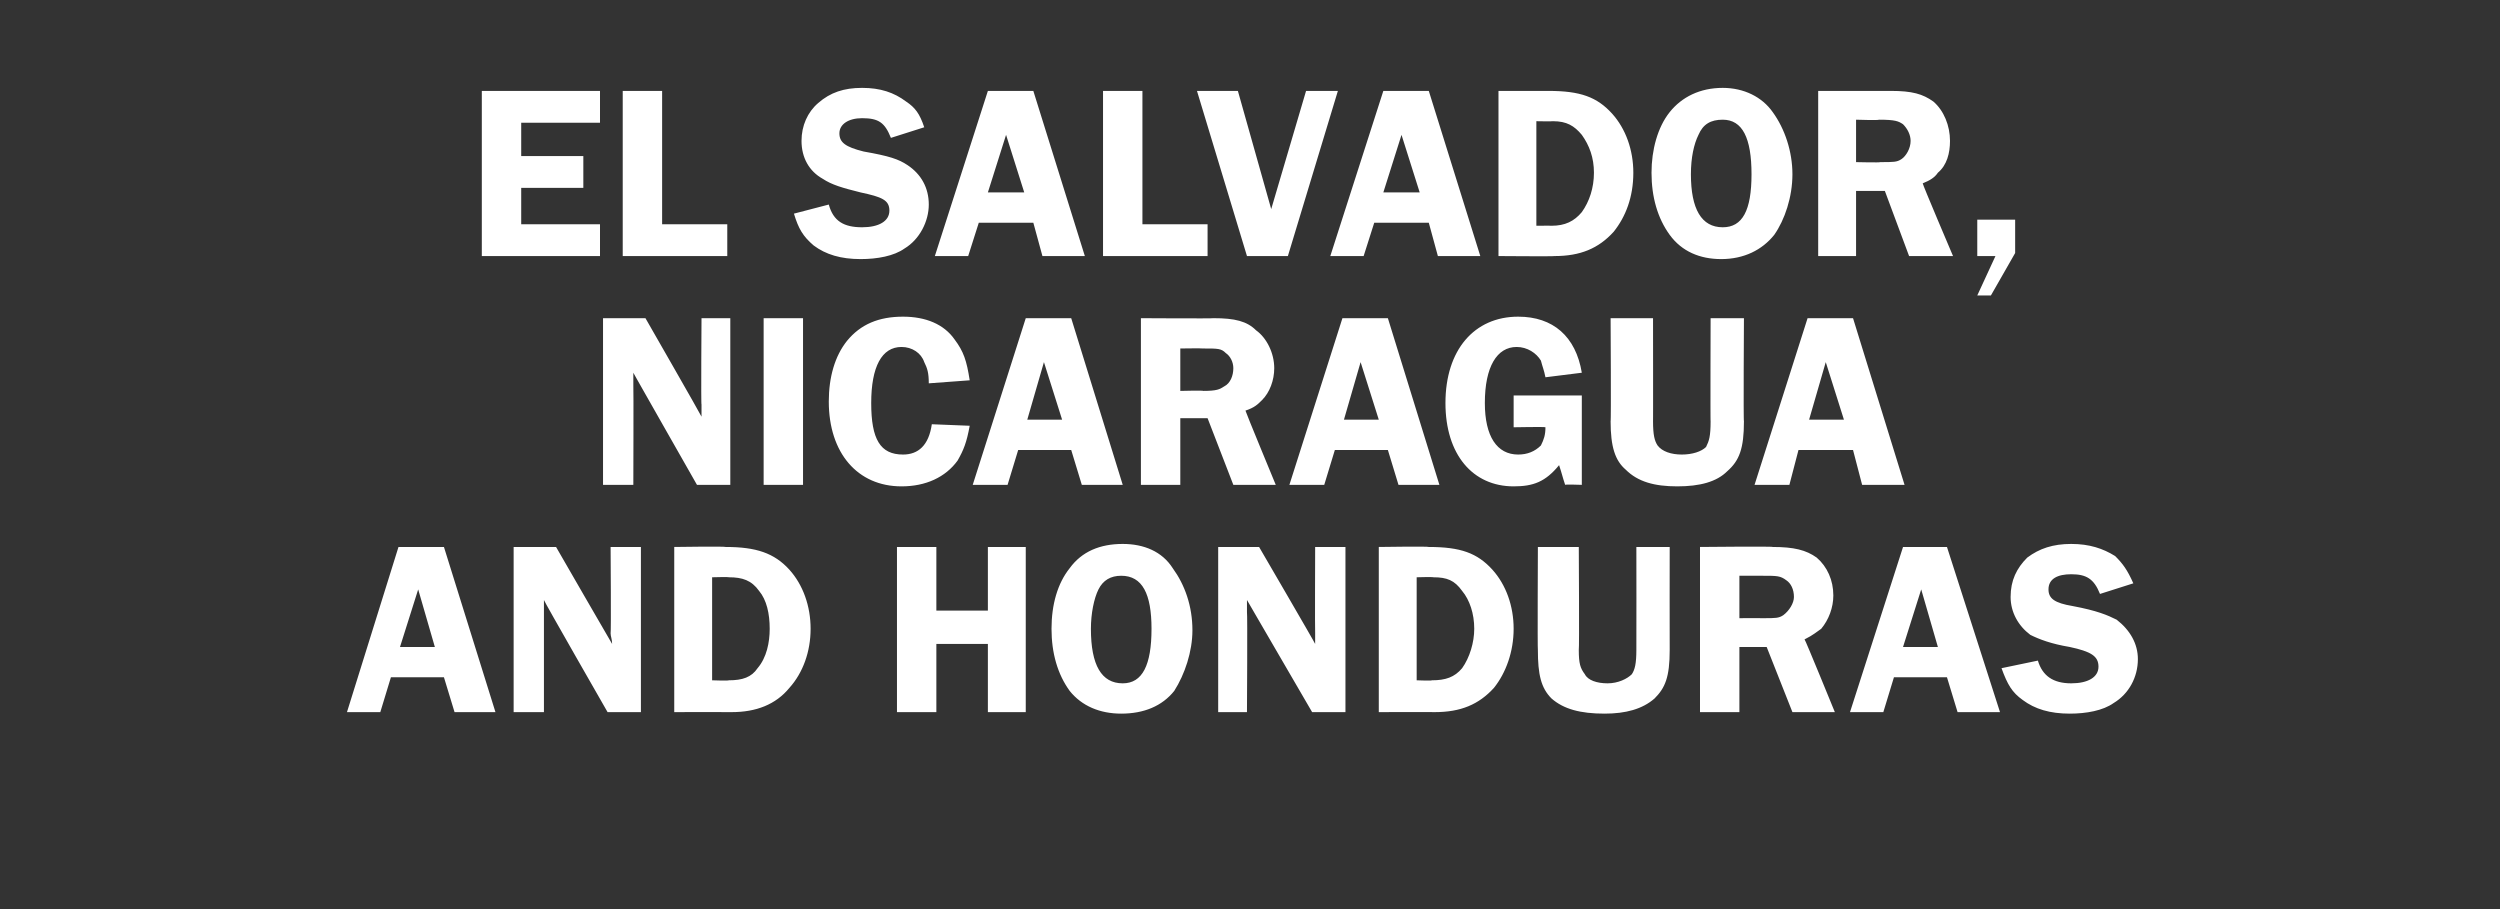
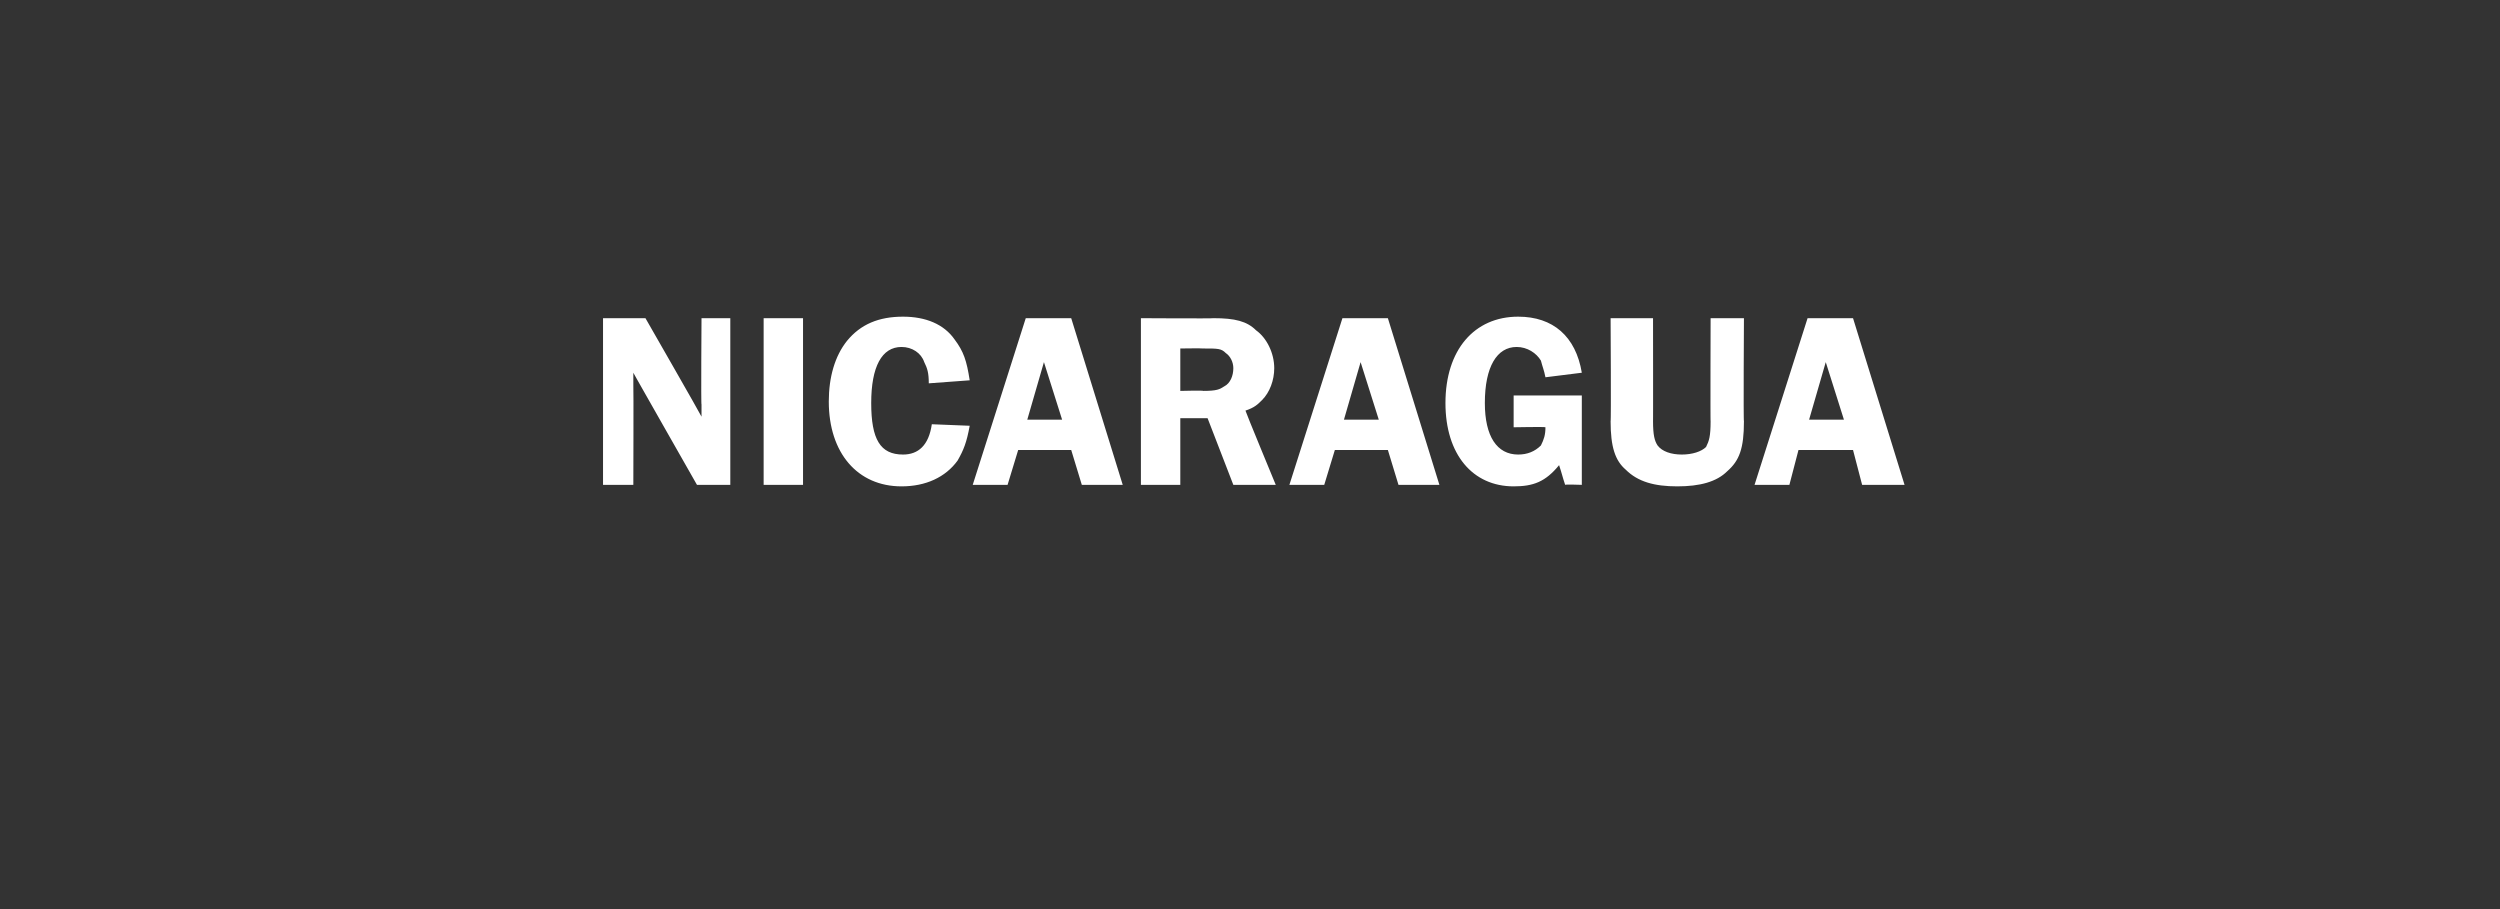
<svg xmlns="http://www.w3.org/2000/svg" version="1.1" width="165px" height="60px" viewBox="0 -6 165 60" style="top:-6px">
  <rect x="0" y="-6" width="165" height="60" fill="#333333" stroke="none" />
  <desc>El salvador, Nicaragua and Honduras</desc>
  <defs />
  <g id="Polygon56721">
-     <path d="M 32.7 41 L 30 41 L 29.3 38.7 L 25.8 38.7 L 25.1 41 L 22.9 41 L 26.3 30.1 L 29.3 30.1 L 32.7 41 Z M 28.7 36.7 L 27.6 32.9 L 26.4 36.7 L 28.7 36.7 Z M 42.3 41 L 40.1 41 C 40.1 41 35.85 33.59 35.9 33.6 C 35.9 33.8 35.9 33.9 35.9 34 C 35.9 34.2 35.9 34.4 35.9 34.4 C 35.9 34.45 35.9 41 35.9 41 L 33.9 41 L 33.9 30.1 L 36.7 30.1 C 36.7 30.1 40.39 36.5 40.4 36.5 C 40.4 36.2 40.3 36 40.3 35.8 C 40.34 35.77 40.3 30.1 40.3 30.1 L 42.3 30.1 L 42.3 41 Z M 47.9 30.1 C 49.9 30.1 51.1 30.5 52.1 31.6 C 53 32.6 53.5 34 53.5 35.5 C 53.5 37 53 38.4 52.1 39.4 C 51.2 40.5 49.9 41 48.3 41 C 48.28 40.99 44.5 41 44.5 41 L 44.5 30.1 C 44.5 30.1 47.85 30.05 47.9 30.1 Z M 47 38.9 C 47 38.9 48.08 38.94 48.1 38.9 C 49 38.9 49.6 38.7 50 38.1 C 50.6 37.4 50.8 36.4 50.8 35.5 C 50.8 34.5 50.6 33.6 50.1 33 C 49.6 32.3 49 32.1 48.1 32.1 C 48.11 32.07 47 32.1 47 32.1 L 47 38.9 Z M 67.7 41 L 65.2 41 L 65.2 36.5 L 61.8 36.5 L 61.8 41 L 59.2 41 L 59.2 30.1 L 61.8 30.1 L 61.8 34.3 L 65.2 34.3 L 65.2 30.1 L 67.7 30.1 L 67.7 41 Z M 77.4 31.5 C 78.2 32.6 78.7 34 78.7 35.6 C 78.7 37 78.2 38.5 77.5 39.6 C 76.7 40.6 75.5 41.1 74 41.1 C 72.6 41.1 71.4 40.6 70.6 39.6 C 69.8 38.5 69.4 37.1 69.4 35.5 C 69.4 33.9 69.8 32.5 70.6 31.5 C 71.4 30.4 72.6 29.9 74.1 29.9 C 75.5 29.9 76.7 30.4 77.4 31.5 Z M 72.5 32.9 C 72.2 33.5 72 34.5 72 35.5 C 72 37.9 72.7 39.1 74.1 39.1 C 75.4 39.1 76 37.9 76 35.5 C 76 33.2 75.4 32 74 32 C 73.3 32 72.8 32.3 72.5 32.9 Z M 88.8 41 L 86.6 41 C 86.6 41 82.29 33.59 82.3 33.6 C 82.3 33.8 82.3 33.9 82.3 34 C 82.3 34.2 82.3 34.4 82.3 34.4 C 82.34 34.45 82.3 41 82.3 41 L 80.4 41 L 80.4 30.1 L 83.1 30.1 C 83.1 30.1 86.83 36.5 86.8 36.5 C 86.8 36.2 86.8 36 86.8 35.8 C 86.78 35.77 86.8 30.1 86.8 30.1 L 88.8 30.1 L 88.8 41 Z M 94.3 30.1 C 96.4 30.1 97.5 30.5 98.5 31.6 C 99.4 32.6 99.9 34 99.9 35.5 C 99.9 37 99.4 38.4 98.6 39.4 C 97.6 40.5 96.4 41 94.7 41 C 94.72 40.99 91 41 91 41 L 91 30.1 C 91 30.1 94.29 30.05 94.3 30.1 Z M 93.5 38.9 C 93.5 38.9 94.52 38.94 94.5 38.9 C 95.4 38.9 96 38.7 96.5 38.1 C 97 37.4 97.3 36.4 97.3 35.5 C 97.3 34.5 97 33.6 96.5 33 C 96 32.3 95.5 32.1 94.6 32.1 C 94.55 32.07 93.5 32.1 93.5 32.1 L 93.5 38.9 Z M 110.2 36.9 C 110.2 38.7 109.9 39.4 109.2 40.1 C 108.4 40.8 107.3 41.1 105.9 41.1 C 104.3 41.1 103.2 40.8 102.4 40.1 C 101.7 39.4 101.5 38.5 101.5 36.9 C 101.47 36.87 101.5 30.1 101.5 30.1 L 104.2 30.1 C 104.2 30.1 104.24 36.87 104.2 36.9 C 104.2 37.8 104.3 38.1 104.6 38.5 C 104.8 38.9 105.4 39.1 106.1 39.1 C 106.8 39.1 107.4 38.8 107.7 38.5 C 107.9 38.2 108 37.8 108 36.9 C 108.01 36.87 108 30.1 108 30.1 L 110.2 30.1 C 110.2 30.1 110.19 36.87 110.2 36.9 Z M 114.8 41 L 112.2 41 L 112.2 30.1 C 112.2 30.1 117.03 30.05 117 30.1 C 118.4 30.1 119.2 30.3 119.9 30.8 C 120.6 31.4 121 32.3 121 33.3 C 121 34.1 120.7 34.9 120.2 35.5 C 119.9 35.7 119.7 35.9 119.1 36.2 C 119.13 36.17 121.1 41 121.1 41 L 118.3 41 L 116.6 36.7 L 114.8 36.7 L 114.8 41 Z M 114.8 34.8 C 114.8 34.8 116.37 34.79 116.4 34.8 C 117.2 34.8 117.4 34.8 117.7 34.6 C 118.1 34.3 118.4 33.8 118.4 33.4 C 118.4 32.9 118.2 32.5 117.9 32.3 C 117.5 32 117.3 32 116.3 32 C 116.31 32 114.8 32 114.8 32 L 114.8 34.8 Z M 132 41 L 129.2 41 L 128.5 38.7 L 125 38.7 L 124.3 41 L 122.1 41 L 125.6 30.1 L 128.5 30.1 L 132 41 Z M 127.9 36.7 L 126.8 32.9 L 125.6 36.7 L 127.9 36.7 Z M 138.6 33.2 C 138.2 32.2 137.7 31.9 136.7 31.9 C 135.8 31.9 135.2 32.2 135.2 32.9 C 135.2 33.5 135.6 33.8 136.8 34 C 138.4 34.3 139.1 34.6 139.7 34.9 C 140.6 35.6 141.1 36.5 141.1 37.5 C 141.1 38.7 140.5 39.8 139.5 40.4 C 138.8 40.9 137.7 41.1 136.6 41.1 C 135.3 41.1 134.3 40.8 133.5 40.2 C 132.8 39.7 132.5 39.2 132.1 38.1 C 132.1 38.1 134.5 37.6 134.5 37.6 C 134.8 38.6 135.5 39.1 136.7 39.1 C 137.8 39.1 138.5 38.7 138.5 38 C 138.5 37.3 138 37 136.6 36.7 C 135.4 36.5 134.6 36.2 134 35.9 C 133.2 35.3 132.7 34.4 132.7 33.4 C 132.7 32.3 133.1 31.5 133.8 30.8 C 134.6 30.2 135.5 29.9 136.7 29.9 C 137.9 29.9 138.8 30.2 139.6 30.7 C 140.1 31.2 140.4 31.6 140.8 32.5 C 140.8 32.5 138.6 33.2 138.6 33.2 Z " stroke="none" fill="#fff" />
-   </g>
+     </g>
  <g id="Polygon56720">
    <path d="M 48.2 26 L 46 26 C 46 26 41.77 18.57 41.8 18.6 C 41.8 18.7 41.8 18.9 41.8 18.9 C 41.8 19.2 41.8 19.4 41.8 19.4 C 41.82 19.42 41.8 26 41.8 26 L 39.8 26 L 39.8 15 L 42.6 15 C 42.6 15 46.31 21.47 46.3 21.5 C 46.3 21.1 46.3 21 46.3 20.7 C 46.26 20.75 46.3 15 46.3 15 L 48.2 15 L 48.2 26 Z M 53 26 L 50.4 26 L 50.4 15 L 53 15 L 53 26 Z M 61.3 19.3 C 61.3 18.6 61.2 18.3 61 17.9 C 60.8 17.3 60.2 16.9 59.5 16.9 C 58.2 16.9 57.5 18.2 57.5 20.6 C 57.5 23 58.1 24 59.6 24 C 60.6 24 61.3 23.4 61.5 22 C 61.5 22 64 22.1 64 22.1 C 63.8 23.2 63.6 23.7 63.2 24.4 C 62.4 25.5 61.1 26.1 59.5 26.1 C 56.6 26.1 54.7 23.9 54.7 20.5 C 54.7 18.9 55.1 17.5 55.9 16.5 C 56.8 15.4 58 14.9 59.6 14.9 C 61.1 14.9 62.3 15.4 63 16.4 C 63.6 17.2 63.8 17.8 64 19.1 C 64 19.1 61.3 19.3 61.3 19.3 Z M 74.1 26 L 71.4 26 L 70.7 23.7 L 67.2 23.7 L 66.5 26 L 64.2 26 L 67.7 15 L 70.7 15 L 74.1 26 Z M 70.1 21.7 L 68.9 17.9 L 67.8 21.7 L 70.1 21.7 Z M 77.9 26 L 75.3 26 L 75.3 15 C 75.3 15 80.09 15.03 80.1 15 C 81.5 15 82.3 15.2 82.9 15.8 C 83.6 16.3 84.1 17.3 84.1 18.3 C 84.1 19.1 83.8 19.9 83.3 20.4 C 83 20.7 82.8 20.9 82.2 21.1 C 82.19 21.14 84.2 26 84.2 26 L 81.4 26 L 79.7 21.6 L 77.9 21.6 L 77.9 26 Z M 77.9 19.8 C 77.9 19.8 79.44 19.76 79.4 19.8 C 80.3 19.8 80.5 19.7 80.8 19.5 C 81.2 19.3 81.4 18.8 81.4 18.3 C 81.4 17.9 81.2 17.5 80.9 17.3 C 80.6 17 80.4 17 79.4 17 C 79.37 16.98 77.9 17 77.9 17 L 77.9 19.8 Z M 95 26 L 92.3 26 L 91.6 23.7 L 88.1 23.7 L 87.4 26 L 85.1 26 L 88.6 15 L 91.6 15 L 95 26 Z M 91 21.7 L 89.8 17.9 L 88.7 21.7 L 91 21.7 Z M 104.4 26 C 104.4 26 103.27 25.96 103.3 26 C 103.1 25.4 103.1 25.3 102.9 24.7 C 102 25.8 101.2 26.1 99.9 26.1 C 97.2 26.1 95.4 24 95.4 20.6 C 95.4 17.1 97.3 14.9 100.2 14.9 C 102.5 14.9 104 16.2 104.4 18.6 C 104.4 18.6 102 18.9 102 18.9 C 101.9 18.4 101.8 18.2 101.7 17.8 C 101.4 17.3 100.8 16.9 100.1 16.9 C 98.8 16.9 98 18.2 98 20.6 C 98 22.8 98.8 24 100.2 24 C 100.8 24 101.3 23.8 101.7 23.4 C 101.9 23 102 22.7 102 22.2 C 102.01 22.16 99.9 22.2 99.9 22.2 L 99.9 20.1 L 104.4 20.1 L 104.4 26 Z M 115.1 21.8 C 115.1 23.6 114.8 24.4 114 25.1 C 113.3 25.8 112.2 26.1 110.7 26.1 C 109.2 26.1 108.1 25.8 107.3 25 C 106.6 24.4 106.3 23.5 106.3 21.8 C 106.34 21.85 106.3 15 106.3 15 L 109.1 15 C 109.1 15 109.11 21.85 109.1 21.8 C 109.1 22.7 109.2 23.1 109.4 23.4 C 109.7 23.8 110.3 24 111 24 C 111.7 24 112.3 23.8 112.6 23.5 C 112.8 23.1 112.9 22.8 112.9 21.8 C 112.88 21.85 112.9 15 112.9 15 L 115.1 15 C 115.1 15 115.06 21.85 115.1 21.8 Z M 125.7 26 L 122.9 26 L 122.3 23.7 L 118.7 23.7 L 118.1 26 L 115.8 26 L 119.3 15 L 122.3 15 L 125.7 26 Z M 121.7 21.7 L 120.5 17.9 L 119.4 21.7 L 121.7 21.7 Z " stroke="none" fill="#fff" />
  </g>
  <g id="Polygon56719">
-     <path d="M 34.4 2.1 L 34.4 4.3 L 38.5 4.3 L 38.5 6.4 L 34.4 6.4 L 34.4 8.8 L 39.6 8.8 L 39.6 10.9 L 31.8 10.9 L 31.8 0 L 39.6 0 L 39.6 2.1 L 34.4 2.1 Z M 48 8.8 L 48 10.9 L 41.1 10.9 L 41.1 0 L 43.7 0 L 43.7 8.8 L 48 8.8 Z M 58.8 3.1 C 58.4 2.1 58 1.8 56.9 1.8 C 56 1.8 55.4 2.2 55.4 2.8 C 55.4 3.4 55.8 3.7 57 4 C 58.7 4.3 59.3 4.5 59.9 4.9 C 60.8 5.5 61.3 6.4 61.3 7.5 C 61.3 8.6 60.7 9.8 59.7 10.4 C 59 10.9 57.9 11.1 56.8 11.1 C 55.5 11.1 54.5 10.8 53.7 10.2 C 53 9.6 52.7 9.1 52.4 8.1 C 52.4 8.1 54.7 7.5 54.7 7.5 C 55 8.6 55.7 9 56.9 9 C 58 9 58.7 8.6 58.7 7.9 C 58.7 7.2 58.2 7 56.8 6.7 C 55.6 6.4 54.9 6.2 54.3 5.8 C 53.4 5.3 52.9 4.4 52.9 3.3 C 52.9 2.3 53.3 1.4 54 0.8 C 54.8 0.1 55.7 -0.2 56.9 -0.2 C 58.1 -0.2 59 0.1 59.8 0.7 C 60.4 1.1 60.7 1.5 61 2.4 C 61 2.4 58.8 3.1 58.8 3.1 Z M 71.6 10.9 L 68.8 10.9 L 68.2 8.7 L 64.6 8.7 L 63.9 10.9 L 61.7 10.9 L 65.2 0 L 68.2 0 L 71.6 10.9 Z M 67.6 6.7 L 66.4 2.9 L 65.2 6.7 L 67.6 6.7 Z M 79.7 8.8 L 79.7 10.9 L 72.8 10.9 L 72.8 0 L 75.4 0 L 75.4 8.8 L 79.7 8.8 Z M 85 10.9 L 82.3 10.9 L 79 0 L 81.7 0 L 83.9 7.8 L 86.2 0 L 88.3 0 L 85 10.9 Z M 97.7 10.9 L 94.9 10.9 L 94.3 8.7 L 90.7 8.7 L 90 10.9 L 87.8 10.9 L 91.3 0 L 94.3 0 L 97.7 10.9 Z M 93.7 6.7 L 92.5 2.9 L 91.3 6.7 L 93.7 6.7 Z M 102.2 0 C 104.3 0 105.4 0.4 106.4 1.5 C 107.3 2.5 107.8 3.9 107.8 5.4 C 107.8 7 107.3 8.3 106.5 9.3 C 105.5 10.4 104.3 10.9 102.6 10.9 C 102.62 10.93 98.9 10.9 98.9 10.9 L 98.9 0 C 98.9 0 102.19 0 102.2 0 Z M 101.4 8.9 C 101.4 8.9 102.42 8.89 102.4 8.9 C 103.3 8.9 103.9 8.6 104.4 8 C 104.9 7.3 105.2 6.4 105.2 5.4 C 105.2 4.4 104.9 3.6 104.4 2.9 C 103.9 2.3 103.4 2 102.5 2 C 102.45 2.02 101.4 2 101.4 2 L 101.4 8.9 Z M 117 1.4 C 117.8 2.5 118.3 4 118.3 5.5 C 118.3 7 117.8 8.5 117.1 9.5 C 116.3 10.5 115.1 11.1 113.6 11.1 C 112.2 11.1 111 10.6 110.2 9.5 C 109.4 8.4 109 7 109 5.4 C 109 3.9 109.4 2.4 110.2 1.4 C 111 0.4 112.2 -0.2 113.7 -0.2 C 115.1 -0.2 116.3 0.4 117 1.4 Z M 112.1 2.9 C 111.8 3.5 111.6 4.4 111.6 5.5 C 111.6 7.8 112.3 9 113.7 9 C 115 9 115.6 7.9 115.6 5.5 C 115.6 3.1 115 1.9 113.7 1.9 C 112.9 1.9 112.4 2.2 112.1 2.9 Z M 122.5 10.9 L 120 10.9 L 120 0 C 120 0 124.76 0 124.8 0 C 126.2 0 126.9 0.2 127.6 0.7 C 128.3 1.3 128.7 2.3 128.7 3.3 C 128.7 4.1 128.5 4.9 127.9 5.4 C 127.7 5.7 127.4 5.9 126.9 6.1 C 126.86 6.11 128.9 10.9 128.9 10.9 L 126 10.9 L 124.4 6.6 L 122.5 6.6 L 122.5 10.9 Z M 122.5 4.7 C 122.5 4.7 124.11 4.74 124.1 4.7 C 125 4.7 125.2 4.7 125.5 4.5 C 125.8 4.3 126.1 3.8 126.1 3.3 C 126.1 2.9 125.9 2.5 125.6 2.2 C 125.3 2 125.1 1.9 124 1.9 C 124.04 1.95 122.5 1.9 122.5 1.9 L 122.5 4.7 Z M 133 10.7 L 131.4 13.5 L 130.5 13.5 L 131.7 10.9 L 130.5 10.9 L 130.5 8.5 L 133 8.5 L 133 10.7 Z " stroke="none" fill="#fff" />
-   </g>
+     </g>
</svg>